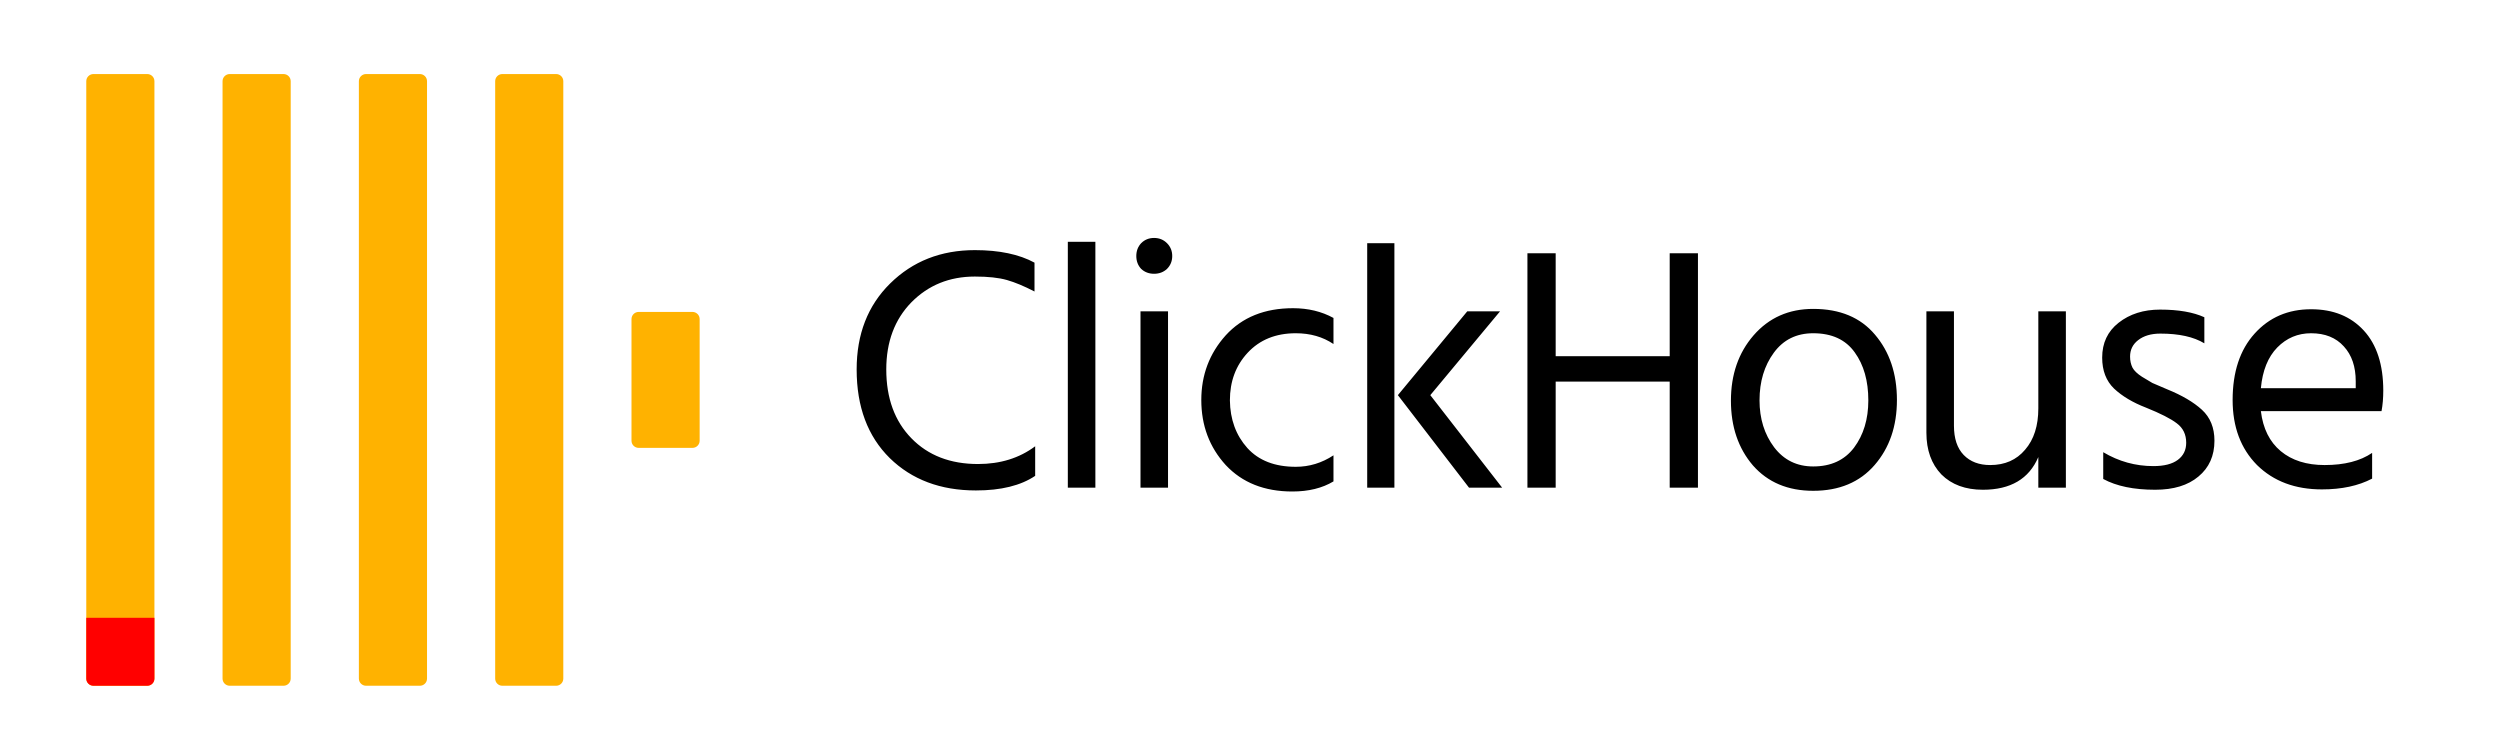
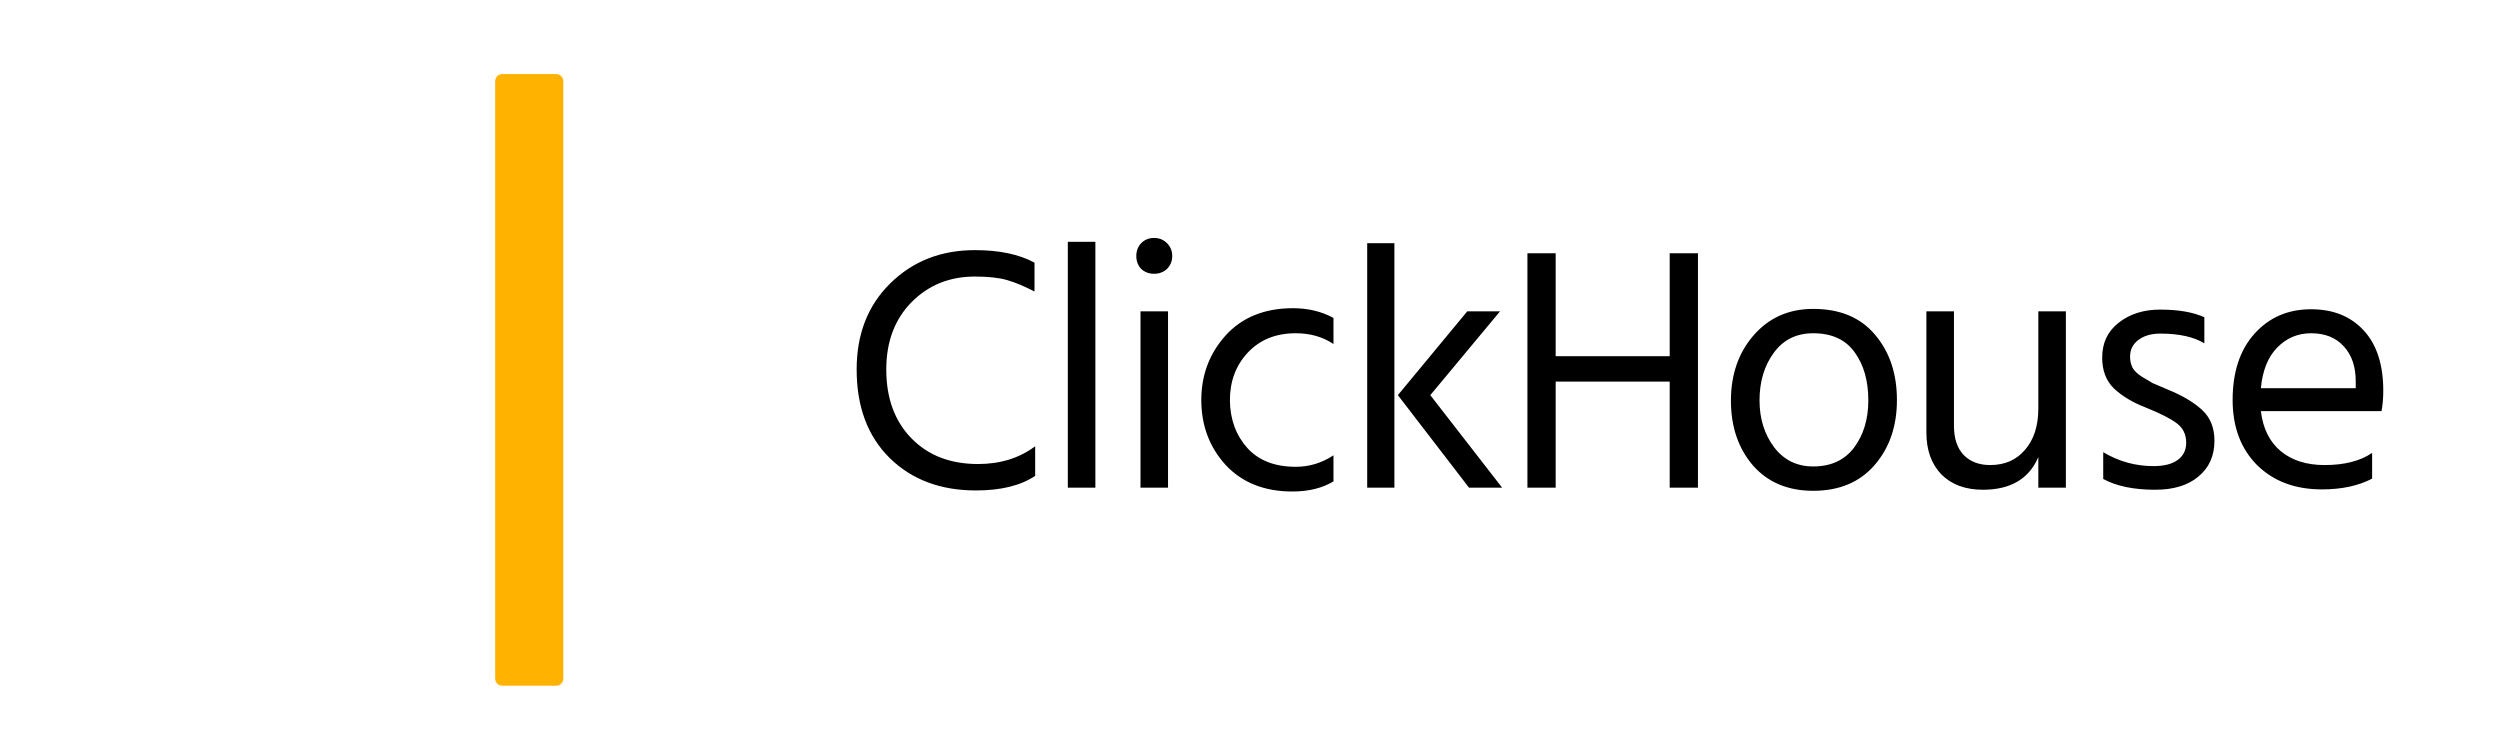
<svg xmlns="http://www.w3.org/2000/svg" width="100" height="30" viewBox="0 0 100 30" fill="none">
  <path d="M41.407 19.034C40.831 19.423 40.041 19.618 39.036 19.618C37.623 19.618 36.474 19.187 35.591 18.324C34.707 17.452 34.266 16.27 34.266 14.777C34.266 13.367 34.712 12.221 35.605 11.34C36.507 10.45 37.636 10.005 38.994 10.005C39.971 10.005 40.766 10.172 41.38 10.506V11.66C40.97 11.447 40.603 11.294 40.278 11.201C39.952 11.108 39.524 11.062 38.994 11.062C37.981 11.062 37.134 11.405 36.456 12.092C35.786 12.778 35.451 13.673 35.451 14.777C35.451 15.927 35.786 16.845 36.456 17.531C37.125 18.218 38.013 18.561 39.12 18.561C40.013 18.561 40.775 18.324 41.407 17.851V19.034ZM43.815 19.507H42.713V9.671H43.815V19.507ZM46.721 19.507H45.62V12.453H46.721V19.507ZM46.68 9.727C46.819 9.866 46.889 10.037 46.889 10.241C46.889 10.445 46.819 10.617 46.68 10.756C46.54 10.886 46.368 10.951 46.163 10.951C45.959 10.951 45.787 10.886 45.647 10.756C45.517 10.617 45.452 10.445 45.452 10.241C45.452 10.037 45.517 9.866 45.647 9.727C45.787 9.587 45.959 9.518 46.163 9.518C46.368 9.518 46.54 9.587 46.68 9.727ZM53.339 19.256C52.892 19.525 52.344 19.66 51.693 19.66C50.577 19.66 49.689 19.307 49.029 18.602C48.378 17.888 48.052 17.021 48.052 16.001C48.052 14.999 48.378 14.137 49.029 13.413C49.689 12.69 50.586 12.328 51.721 12.328C52.325 12.328 52.865 12.458 53.339 12.718V13.761C52.911 13.473 52.409 13.33 51.832 13.33C51.033 13.33 50.391 13.589 49.907 14.109C49.433 14.619 49.196 15.254 49.196 16.015C49.205 16.775 49.438 17.411 49.894 17.921C50.349 18.422 50.995 18.672 51.832 18.672C52.372 18.672 52.874 18.519 53.339 18.213V19.256ZM55.776 19.507H54.688V9.727H55.776V19.507ZM57.212 15.806L60.086 19.507H58.761L55.915 15.806L58.691 12.453H60.002L57.212 15.806ZM67.918 19.507H66.788V15.264H62.227V19.507H61.097V10.13H62.227V14.248H66.788V10.13H67.918V19.507ZM75.877 16.001C75.877 17.049 75.579 17.916 74.984 18.602C74.389 19.289 73.57 19.632 72.529 19.632C71.515 19.632 70.711 19.293 70.116 18.616C69.53 17.93 69.237 17.067 69.237 16.029C69.237 14.981 69.539 14.109 70.144 13.413C70.758 12.708 71.553 12.356 72.529 12.356C73.598 12.356 74.421 12.699 74.998 13.385C75.584 14.072 75.877 14.944 75.877 16.001ZM70.381 16.015C70.381 16.747 70.576 17.373 70.967 17.893C71.357 18.403 71.878 18.658 72.529 18.658C73.236 18.658 73.78 18.408 74.161 17.907C74.542 17.397 74.733 16.766 74.733 16.015C74.733 15.236 74.552 14.596 74.189 14.095C73.826 13.585 73.273 13.33 72.529 13.33C71.859 13.33 71.334 13.589 70.953 14.109C70.572 14.628 70.381 15.264 70.381 16.015ZM82.635 19.507H81.533V18.282C81.162 19.154 80.422 19.59 79.316 19.59C78.618 19.59 78.065 19.386 77.656 18.978C77.256 18.561 77.056 18.004 77.056 17.309V12.453H78.158V17.03C78.158 17.541 78.288 17.93 78.548 18.199C78.809 18.468 79.162 18.602 79.609 18.602C80.194 18.602 80.659 18.398 81.003 17.99C81.357 17.582 81.533 17.03 81.533 16.335V12.453H82.635V19.507ZM88.578 17.629C88.578 18.232 88.364 18.709 87.937 19.062C87.518 19.414 86.942 19.59 86.207 19.59C85.351 19.59 84.659 19.447 84.129 19.159V18.088C84.751 18.459 85.421 18.644 86.137 18.644C86.565 18.644 86.89 18.561 87.114 18.394C87.337 18.227 87.448 18 87.448 17.712C87.448 17.378 87.323 17.119 87.072 16.933C86.83 16.747 86.421 16.539 85.844 16.307C85.314 16.103 84.886 15.848 84.561 15.542C84.245 15.236 84.087 14.823 84.087 14.304C84.087 13.719 84.305 13.256 84.742 12.912C85.189 12.56 85.742 12.384 86.402 12.384C87.137 12.384 87.727 12.486 88.174 12.69V13.733C87.746 13.473 87.16 13.344 86.416 13.344C86.044 13.344 85.747 13.432 85.523 13.608C85.309 13.775 85.203 13.993 85.203 14.262C85.203 14.429 85.235 14.577 85.3 14.707C85.365 14.828 85.491 14.948 85.677 15.069C85.872 15.189 86.012 15.273 86.095 15.319C86.188 15.356 86.383 15.44 86.681 15.57C87.276 15.811 87.741 16.084 88.076 16.39C88.411 16.697 88.578 17.109 88.578 17.629ZM94.885 19.145C94.336 19.433 93.666 19.576 92.876 19.576C91.806 19.576 90.942 19.252 90.281 18.602C89.63 17.944 89.305 17.077 89.305 16.001C89.305 14.879 89.598 13.993 90.184 13.344C90.77 12.694 91.523 12.37 92.443 12.37C93.327 12.37 94.029 12.653 94.55 13.219C95.07 13.784 95.331 14.586 95.331 15.625C95.331 15.922 95.308 16.196 95.261 16.446H90.435C90.519 17.142 90.784 17.675 91.23 18.046C91.676 18.417 92.262 18.602 92.987 18.602C93.778 18.602 94.41 18.44 94.885 18.116V19.145ZM92.443 13.33C91.913 13.33 91.463 13.52 91.09 13.9C90.719 14.28 90.5 14.823 90.435 15.528H94.229V15.25C94.229 14.665 94.071 14.202 93.755 13.858C93.439 13.506 93.001 13.33 92.443 13.33Z" fill="black" />
-   <path d="M5.89 2.962H3.738C3.58 2.962 3.451 3.09 3.451 3.248V27.144C3.451 27.302 3.58 27.43 3.738 27.43H5.89C6.049 27.43 6.177 27.302 6.177 27.144V3.248C6.177 3.09 6.049 2.962 5.89 2.962Z" fill="#FFB200" />
-   <path d="M3.451 24.712H6.177V27.144C6.177 27.302 6.049 27.43 5.89 27.43H3.738C3.58 27.43 3.451 27.302 3.451 27.144V24.712Z" fill="#FF0000" />
-   <path d="M11.341 2.962H9.189C9.031 2.962 8.902 3.09 8.902 3.248V27.144C8.902 27.302 9.031 27.43 9.189 27.43H11.341C11.5 27.43 11.628 27.302 11.628 27.144V3.248C11.628 3.09 11.5 2.962 11.341 2.962Z" fill="#FFB200" />
-   <path d="M16.795 2.962H14.642C14.484 2.962 14.355 3.09 14.355 3.248V27.144C14.355 27.302 14.484 27.43 14.642 27.43H16.795C16.953 27.43 17.081 27.302 17.081 27.144V3.248C17.081 3.09 16.953 2.962 16.795 2.962Z" fill="#FFB200" />
  <path d="M22.246 2.962H20.093C19.935 2.962 19.807 3.09 19.807 3.248V27.144C19.807 27.302 19.935 27.43 20.093 27.43H22.246C22.404 27.43 22.532 27.302 22.532 27.144V3.248C22.532 3.09 22.404 2.962 22.246 2.962Z" fill="#FFB200" />
-   <path d="M27.699 12.477H25.547C25.388 12.477 25.26 12.605 25.26 12.763V17.629C25.26 17.787 25.388 17.915 25.547 17.915H27.699C27.857 17.915 27.986 17.787 27.986 17.629V12.763C27.986 12.605 27.857 12.477 27.699 12.477Z" fill="#FFB200" />
</svg>